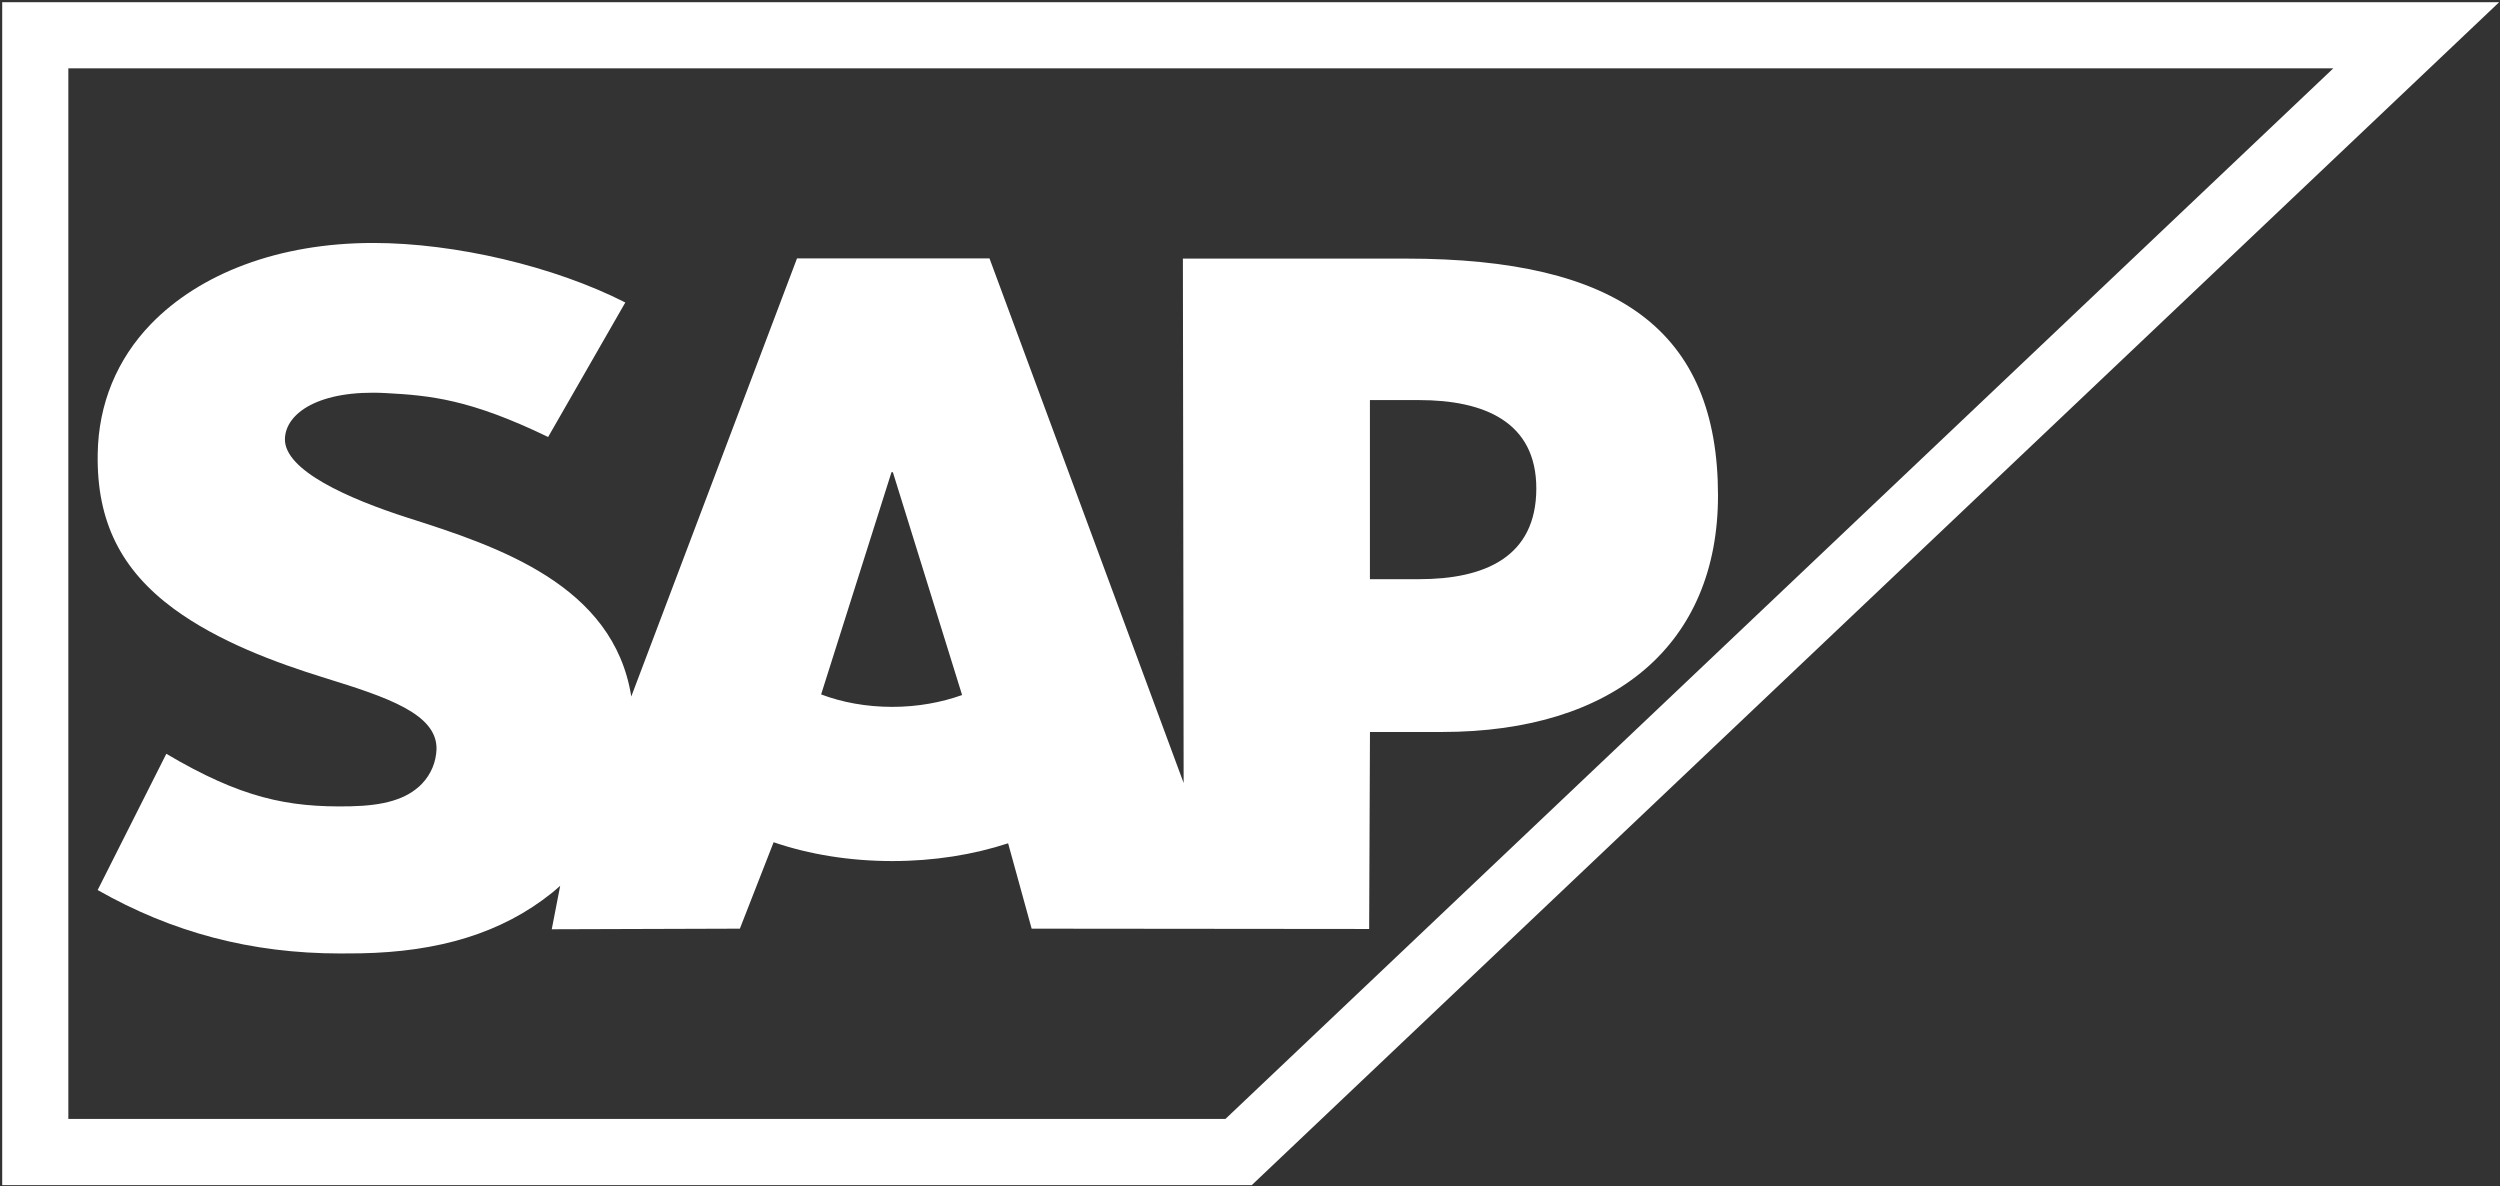
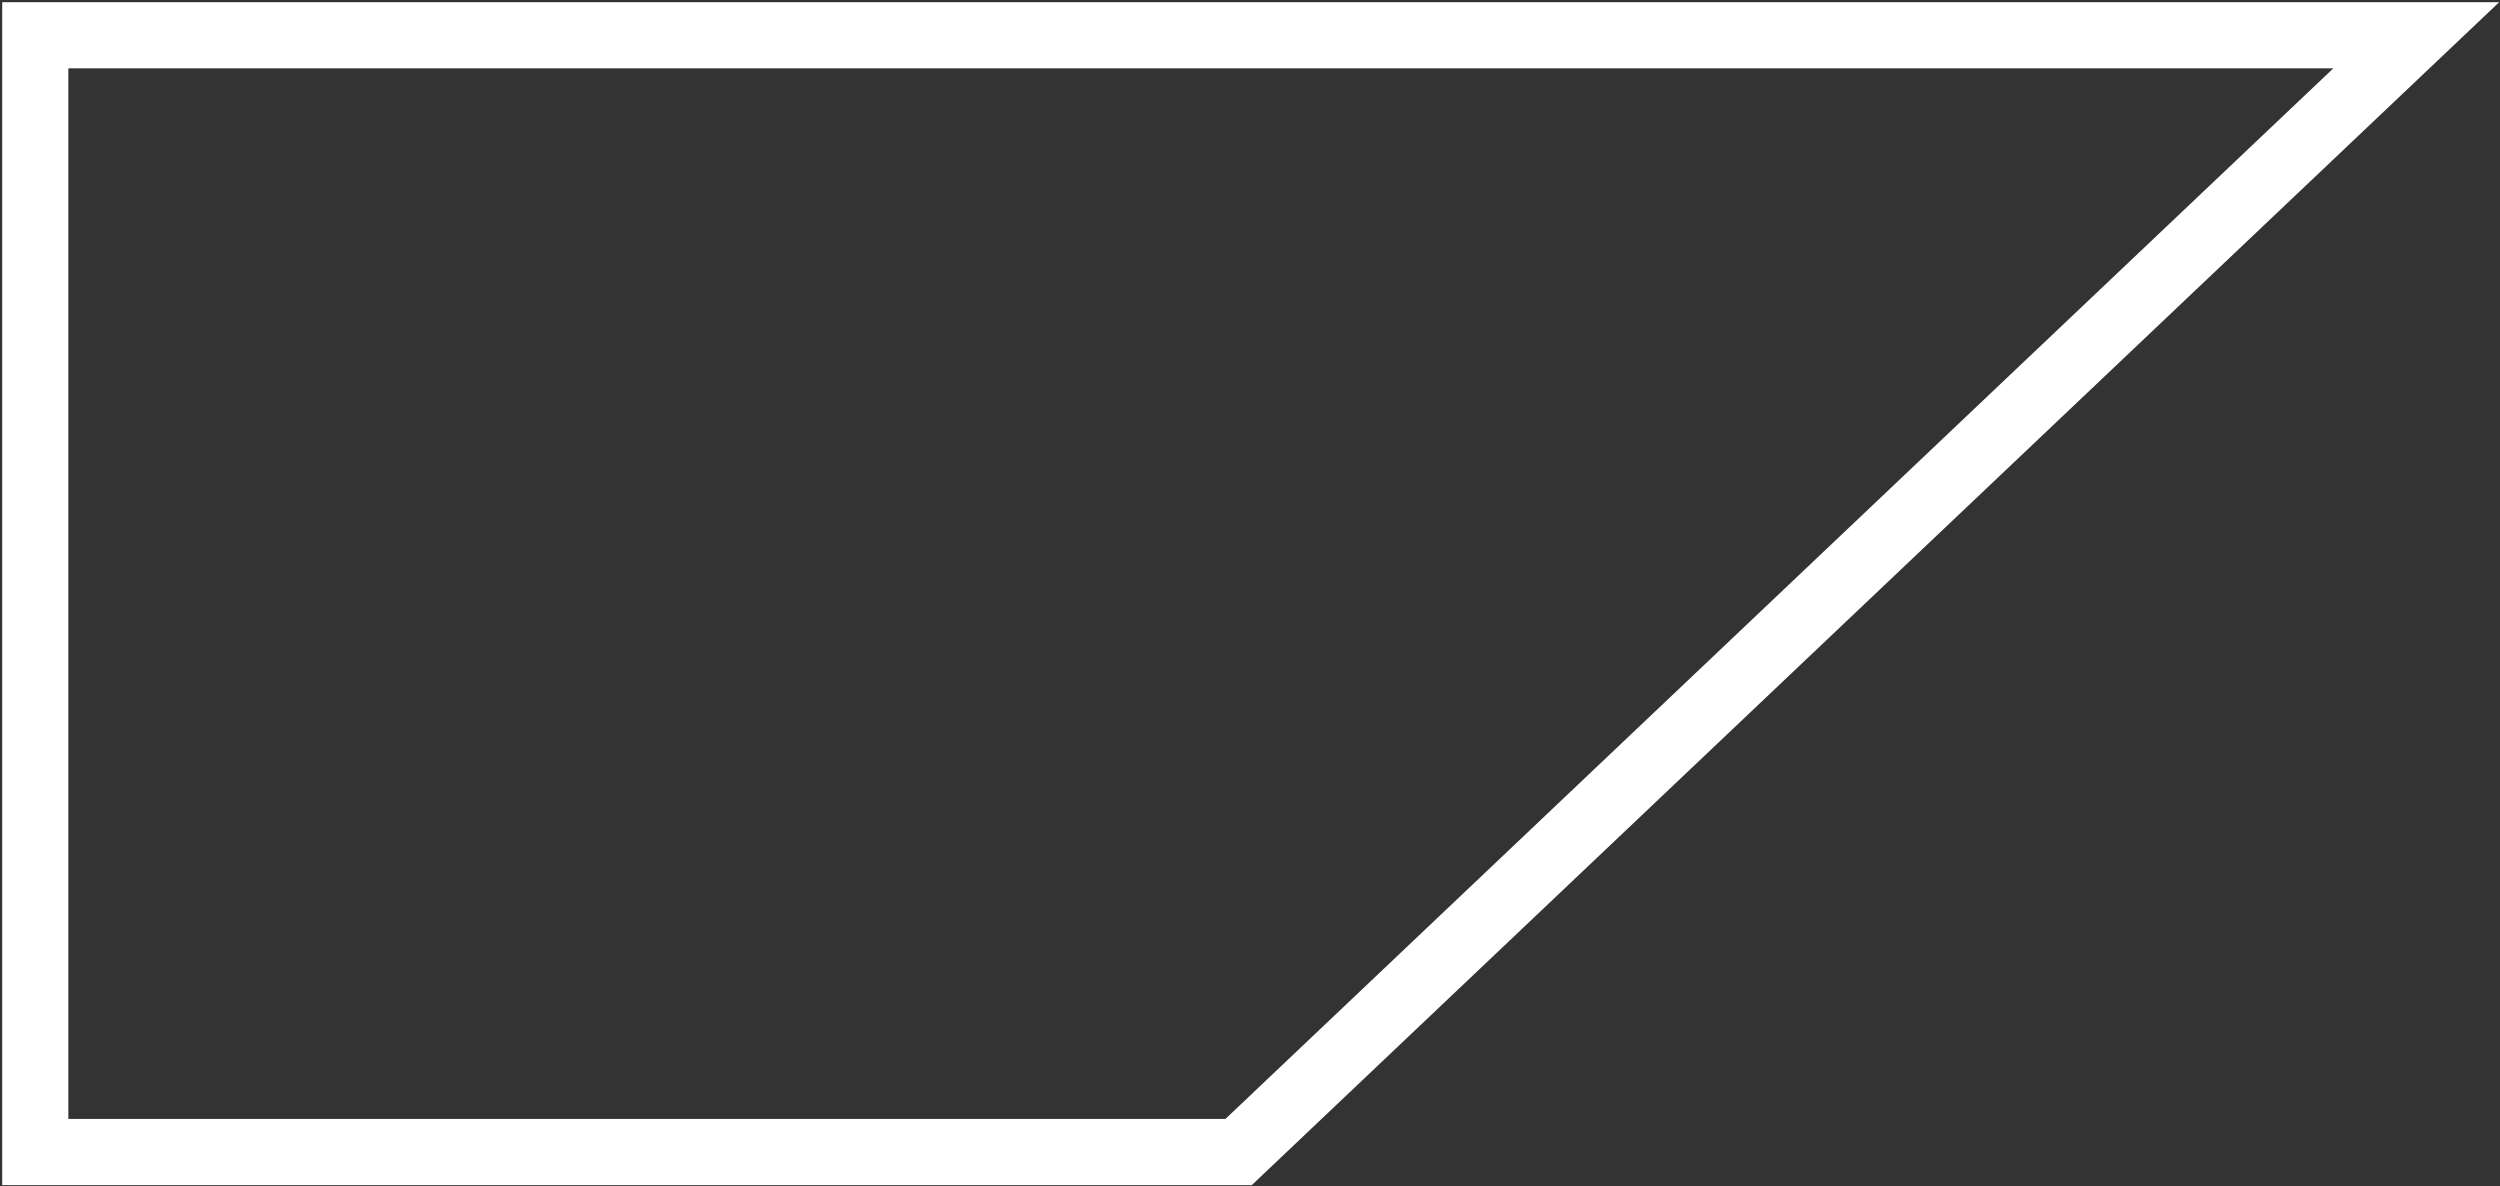
<svg xmlns="http://www.w3.org/2000/svg" width="567px" height="269px" viewBox="0 0 567 269" version="1.1">
  <rect x="0" y="0" width="567" height="269" fill="#333333" stroke="none" />
  <g id="Decoratins" stroke="none" stroke-width="1" fill="none" fill-rule="evenodd">
    <g id="Artboard" transform="translate(-163, -154)" fill-rule="nonzero">
      <g id="Group" transform="translate(171, 162)">
        <polygon id="Path" stroke="#FFFFFF" stroke-width="15" points="272.915 253.281 540 0 6.74877343e-14 0 6.74877343e-14 253.281" />
-         <path d="M310.848,50.656 L260.281,50.656 L260.45,169.586 L216.419,50.611 L172.759,50.611 L135.172,149.971 C131.176,124.688 105.037,115.964 84.47,109.429 C70.889,105.067 56.474,98.65 56.621,91.558 C56.733,85.739 64.332,80.341 79.433,81.146 C89.564,81.692 98.514,82.508 116.316,91.108 L133.821,60.602 C117.588,52.339 95.142,47.122 76.737,47.105 L76.624,47.105 C55.163,47.105 37.293,54.056 26.216,65.51 C18.493,73.502 14.328,83.667 14.16,94.907 C13.878,110.374 19.546,121.339 31.456,130.102 C41.52,137.476 54.392,142.26 65.733,145.772 C79.72,150.106 91.146,153.877 91.005,161.903 C90.893,164.83 89.789,167.565 87.684,169.772 C84.195,173.374 78.848,174.725 71.446,174.871 C57.167,175.175 46.585,172.929 29.722,162.961 L14.148,193.862 C30.994,203.441 48.876,208.248 69.195,208.248 L73.765,208.214 C91.45,207.893 105.802,203.655 117.206,194.481 C117.859,193.957 118.444,193.428 119.052,192.893 L117.138,202.755 L159.802,202.62 L167.457,183.021 C175.505,185.768 184.657,187.288 194.372,187.288 C203.839,187.288 212.743,185.847 220.64,183.258 L225.976,202.62 L302.523,202.693 L302.709,158.014 L318.998,158.014 C358.369,158.014 381.643,137.976 381.643,104.374 C381.63,66.951 359.005,50.651 310.848,50.651 L310.848,50.656 Z M194.372,152.318 C188.49,152.318 182.974,151.293 178.23,149.492 L194.192,99.089 L194.501,99.089 L210.205,149.633 C205.477,151.322 200.09,152.318 194.366,152.318 L194.372,152.318 Z M313.808,123.359 L302.698,123.359 L302.698,82.739 L313.814,82.739 C328.617,82.739 340.437,87.669 340.437,102.787 C340.424,118.434 328.617,123.359 313.814,123.359" id="Shape" fill="#FFFFFF" />
      </g>
    </g>
  </g>
</svg>